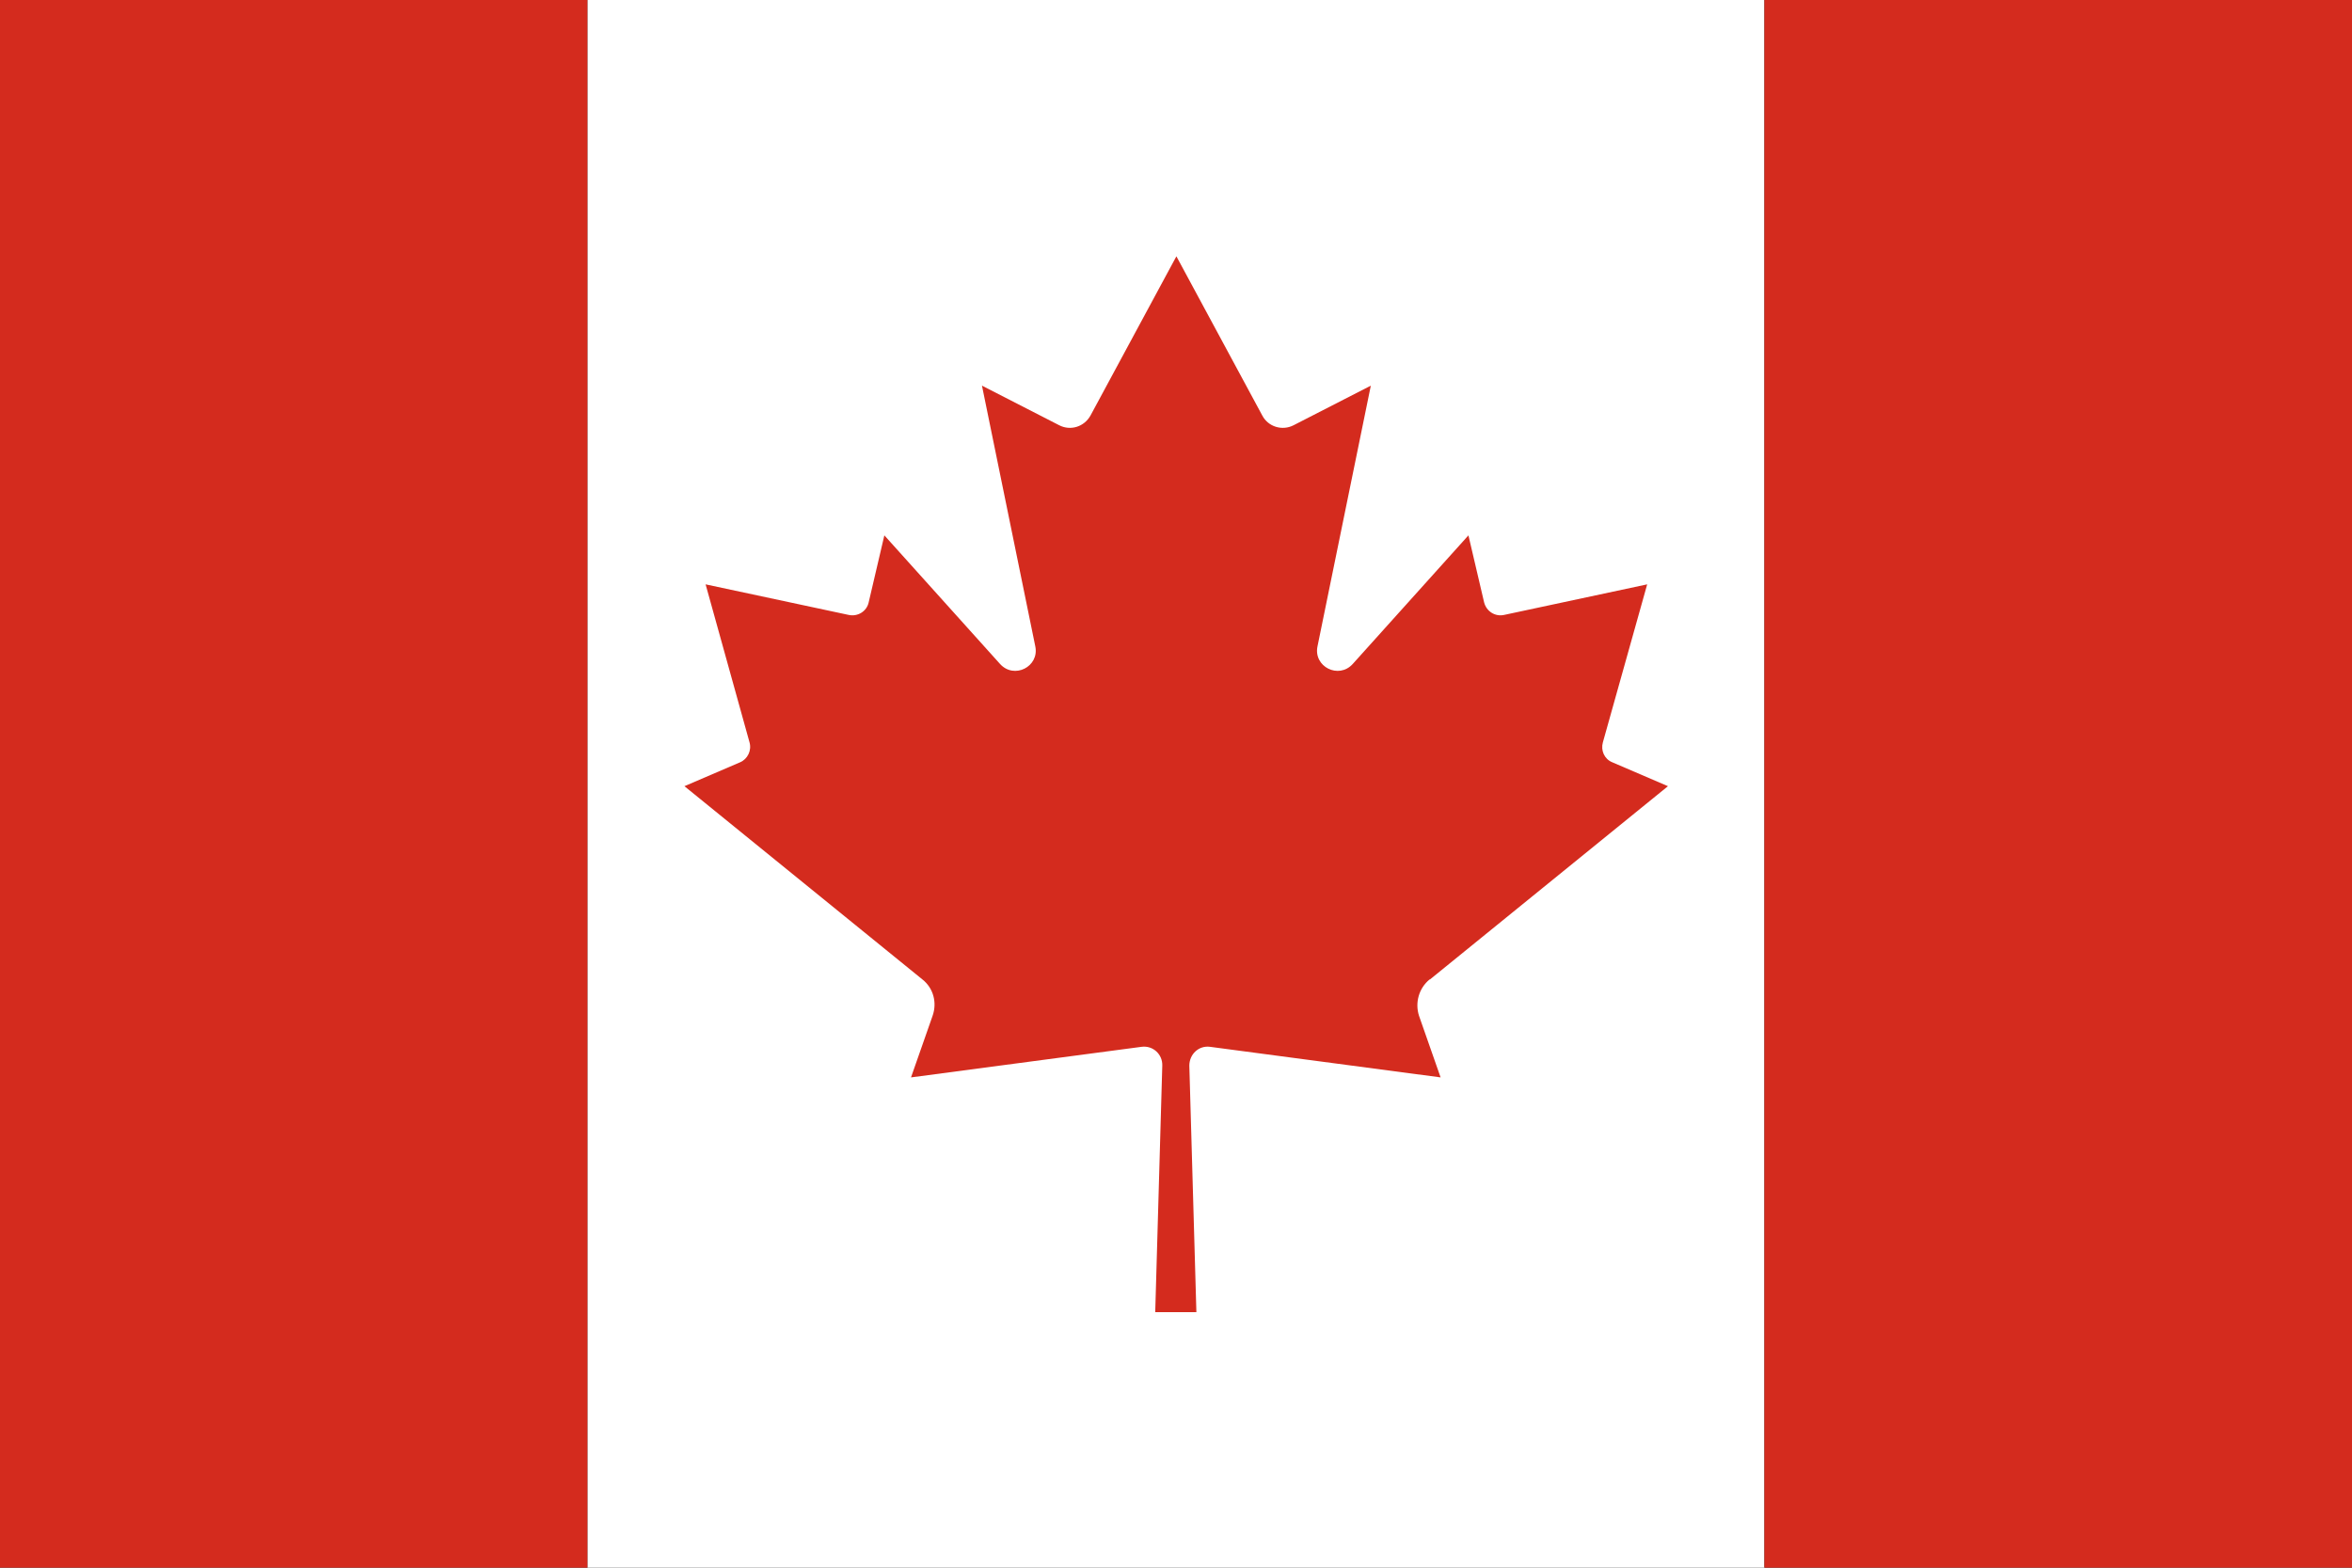
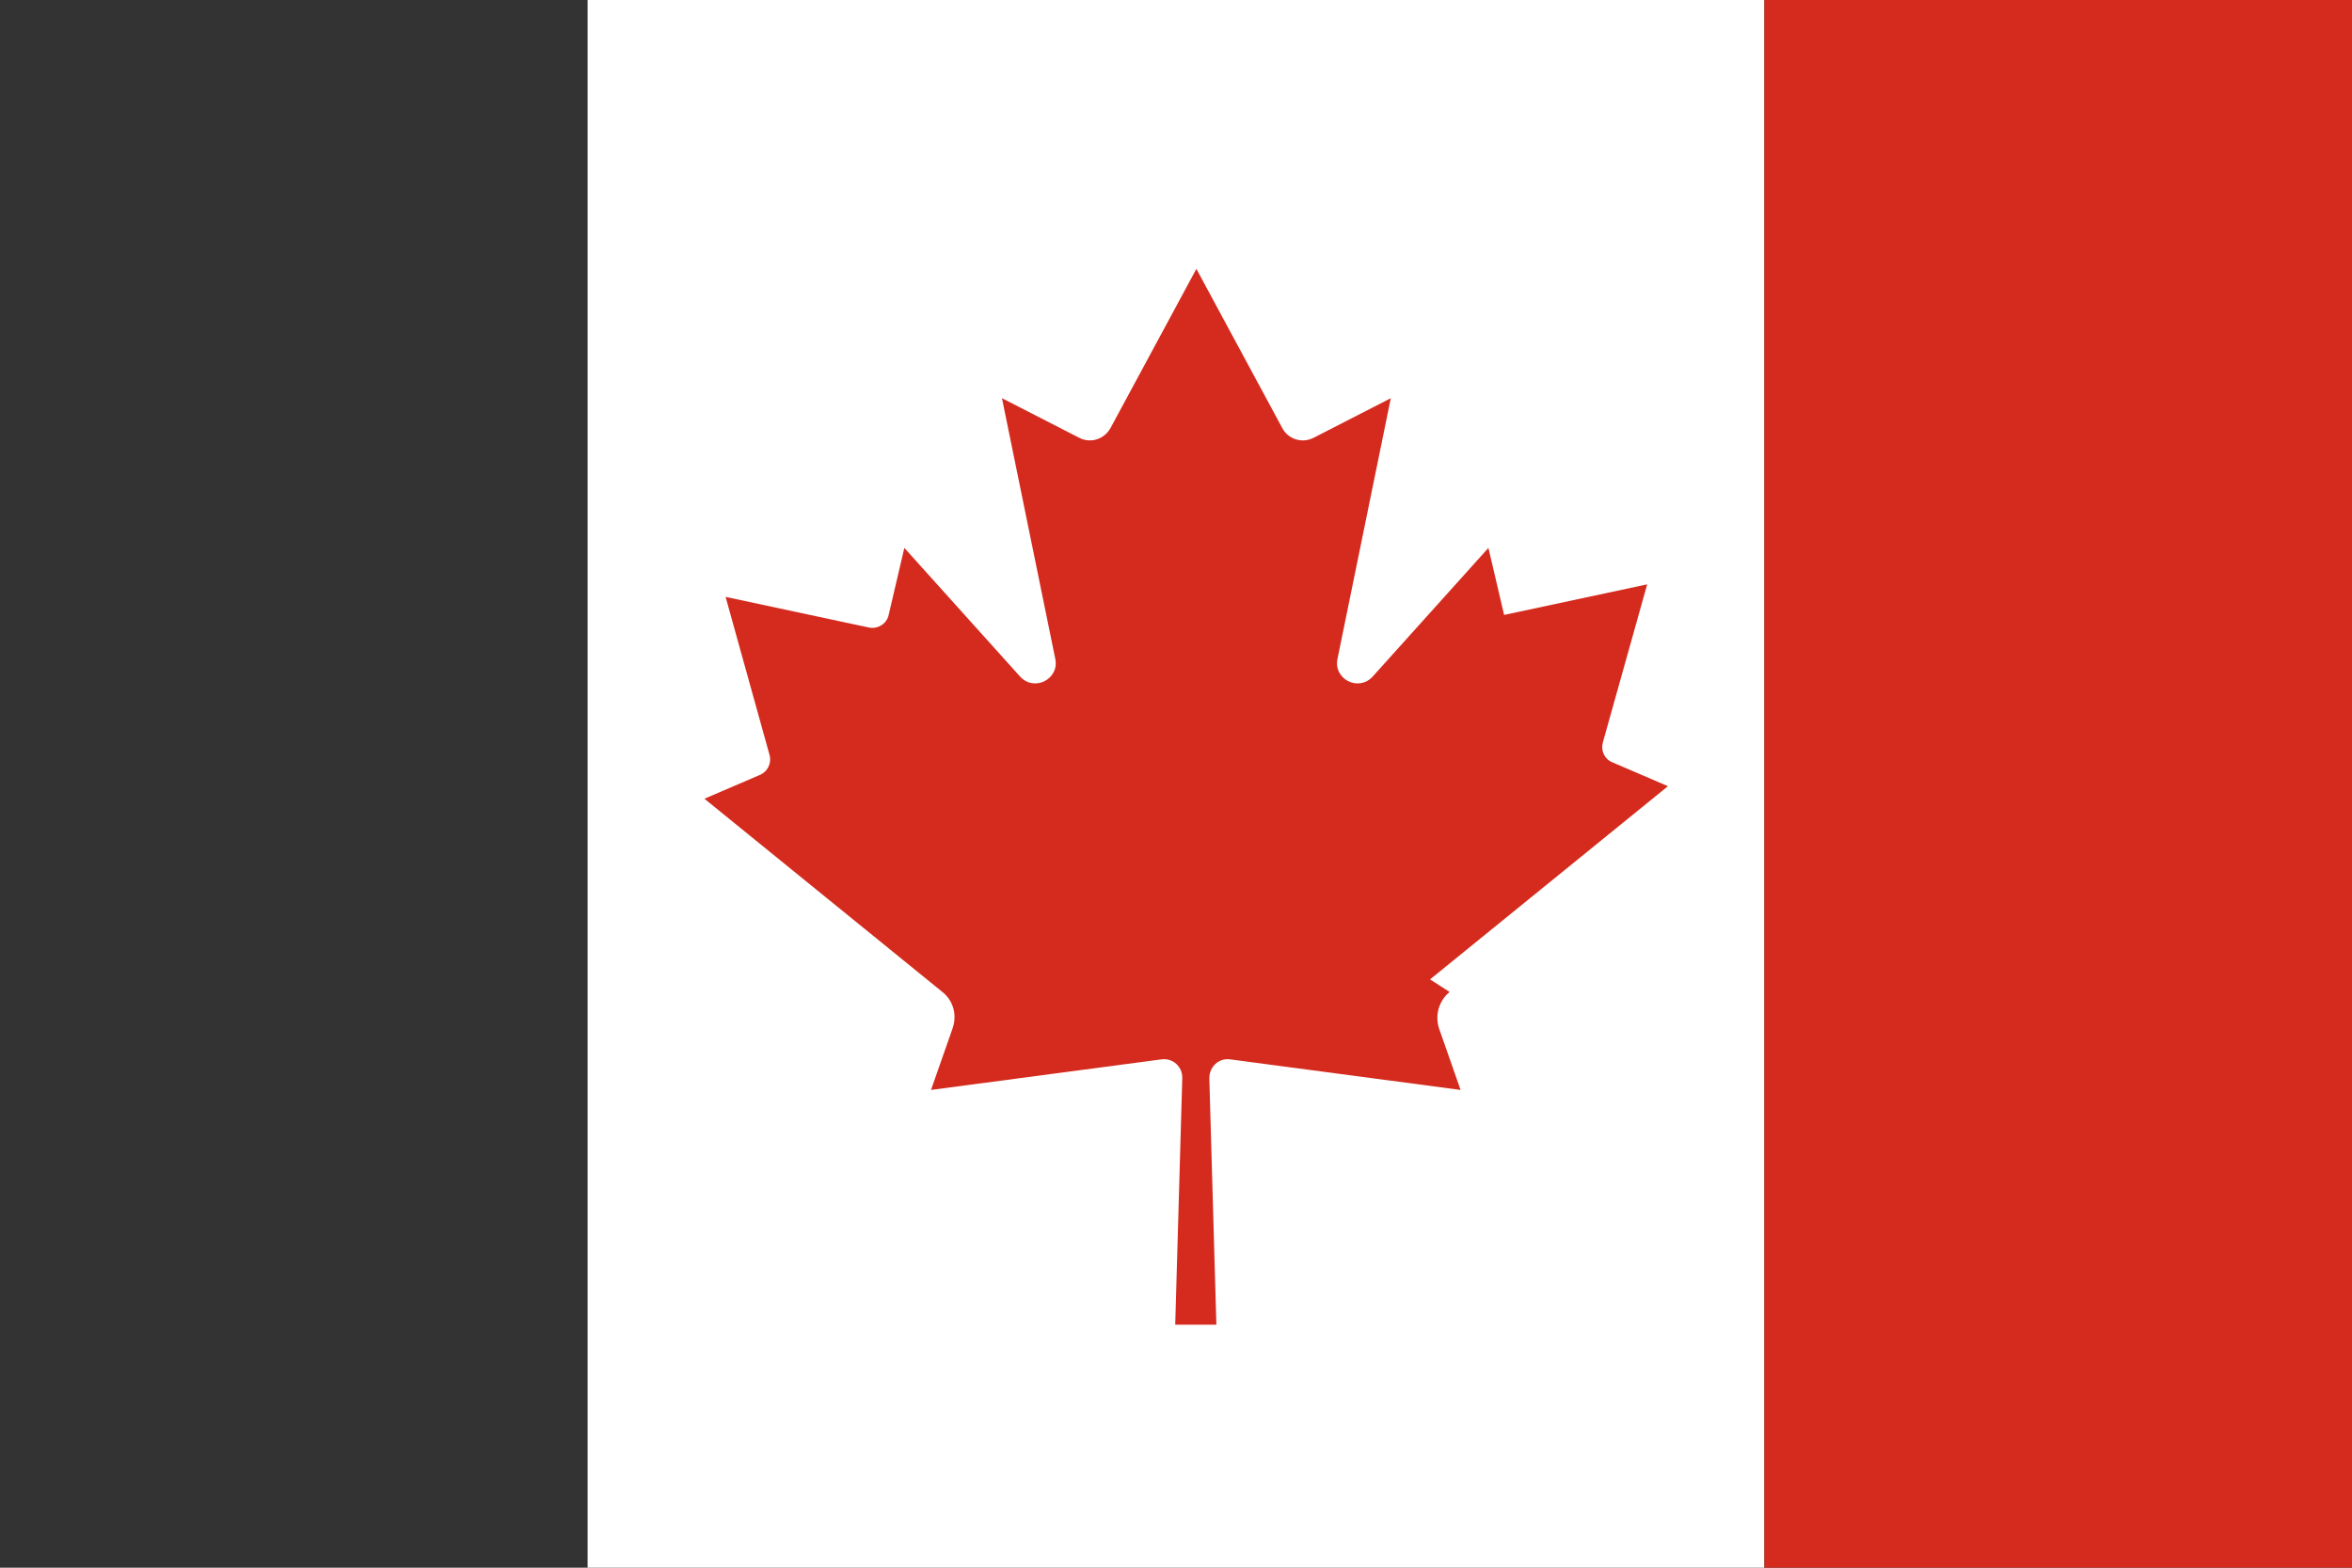
<svg xmlns="http://www.w3.org/2000/svg" id="Layer_1" data-name="Layer 1" version="1.1" viewBox="0 0 600 400">
  <rect x="0" y="0" width="600" height="400" fill="#333333" stroke="none" />
  <defs>
    <style>
      .cls-1 {
        fill: #d42b1e;
      }

      .cls-1, .cls-2 {
        stroke-width: 0px;
      }

      .cls-2 {
        fill: #fff;
      }
    </style>
  </defs>
  <g id="CA">
    <g>
-       <rect class="cls-1" width="149.9" height="400" />
      <rect class="cls-2" x="149.9" width="300.2" height="400" />
      <rect class="cls-1" x="450.1" width="149.9" height="400" />
    </g>
-     <path class="cls-1" d="M364.8,249.9l60.7-49.3-14.2-6.1c-2-.8-3-3-2.4-5.1l11.3-40.3-36.5,7.8c-2.3.5-4.5-.9-5.1-3.2l-4-17.1-29.5,32.8c-3.6,4-10.1.7-9-4.5l13.6-66.5-19.7,10.1c-2.9,1.5-6.5.4-8-2.5l-21.9-40.6-21.9,40.6c-1.6,2.9-5.1,4-8,2.5l-19.7-10.1,13.6,66.5c1.1,5.2-5.4,8.5-9,4.5l-29.5-32.8-4,17.1c-.5,2.3-2.8,3.7-5.1,3.2l-36.5-7.8,11.2,40.3c.6,2.1-.5,4.3-2.4,5.1l-14.2,6.1,60.7,49.3c2.8,2.2,3.8,5.9,2.6,9.3l-5.5,15.7,58.8-7.8c2.9-.4,5.4,1.9,5.3,4.8l-1.8,62.9h10.5l-1.8-62.9c0-2.9,2.4-5.2,5.3-4.8l58.8,7.8-5.5-15.7c-1.1-3.4,0-7.1,2.7-9.3Z" />
+     <path class="cls-1" d="M364.8,249.9l60.7-49.3-14.2-6.1c-2-.8-3-3-2.4-5.1l11.3-40.3-36.5,7.8l-4-17.1-29.5,32.8c-3.6,4-10.1.7-9-4.5l13.6-66.5-19.7,10.1c-2.9,1.5-6.5.4-8-2.5l-21.9-40.6-21.9,40.6c-1.6,2.9-5.1,4-8,2.5l-19.7-10.1,13.6,66.5c1.1,5.2-5.4,8.5-9,4.5l-29.5-32.8-4,17.1c-.5,2.3-2.8,3.7-5.1,3.2l-36.5-7.8,11.2,40.3c.6,2.1-.5,4.3-2.4,5.1l-14.2,6.1,60.7,49.3c2.8,2.2,3.8,5.9,2.6,9.3l-5.5,15.7,58.8-7.8c2.9-.4,5.4,1.9,5.3,4.8l-1.8,62.9h10.5l-1.8-62.9c0-2.9,2.4-5.2,5.3-4.8l58.8,7.8-5.5-15.7c-1.1-3.4,0-7.1,2.7-9.3Z" />
  </g>
</svg>